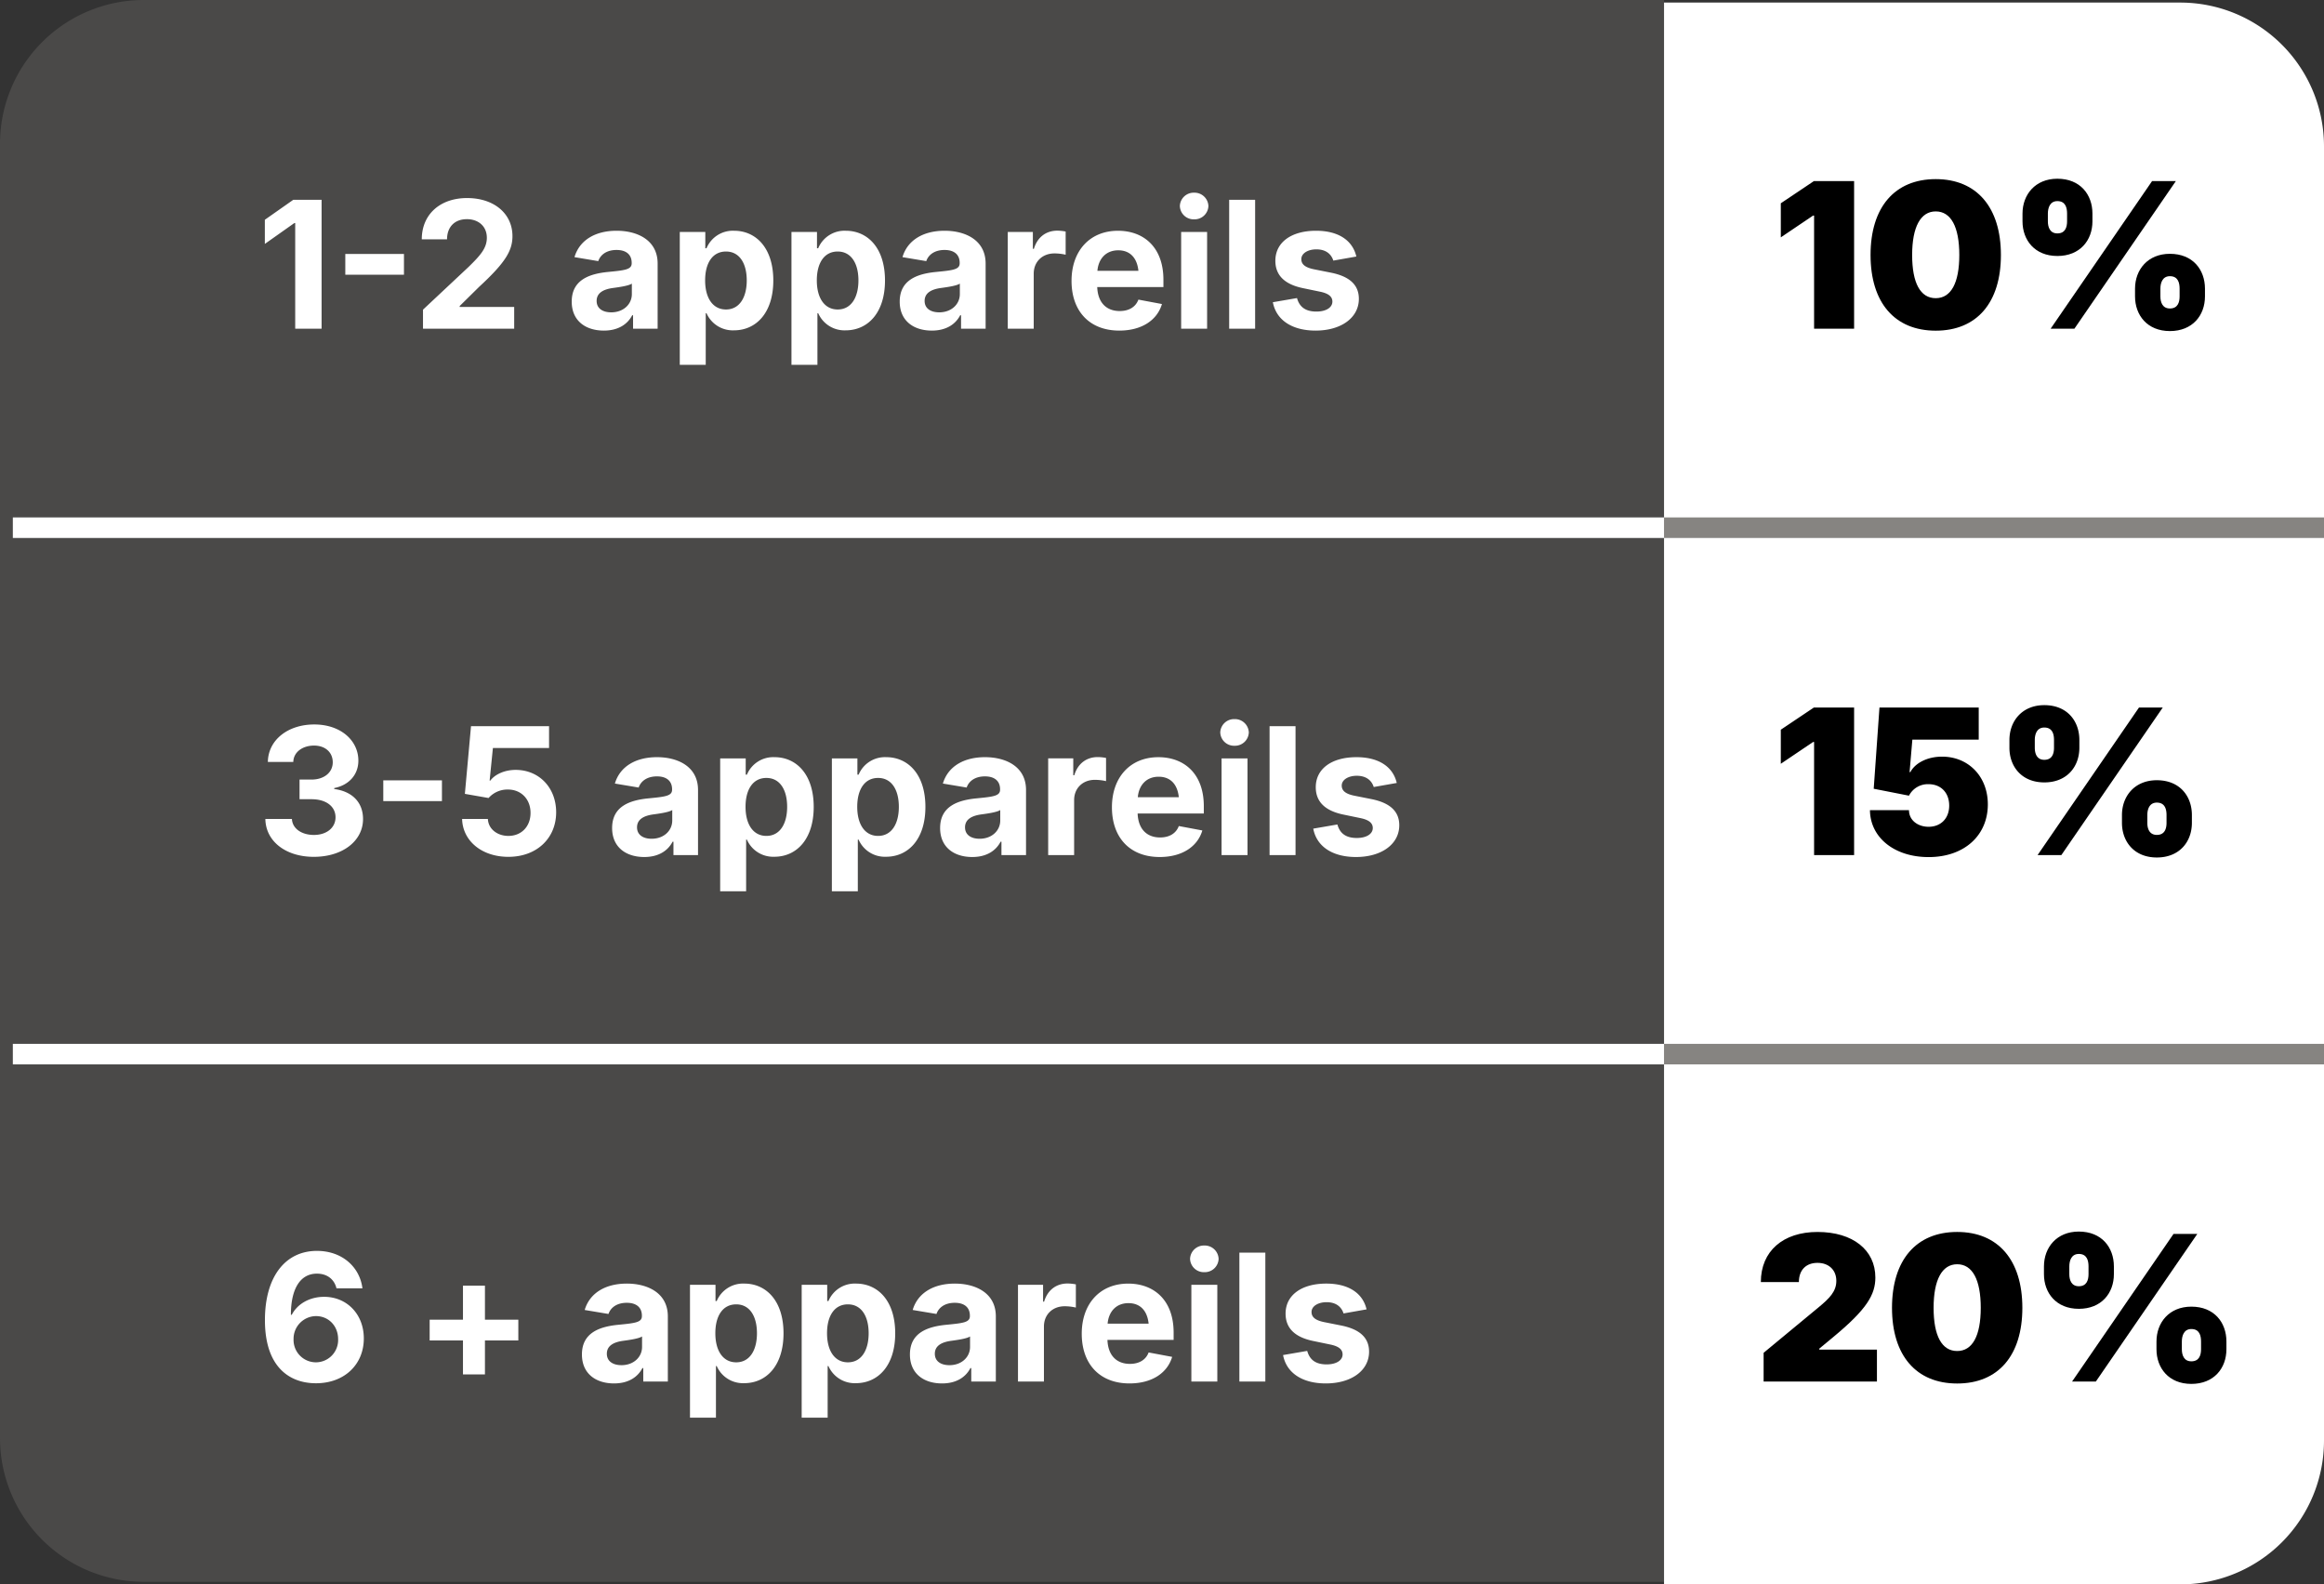
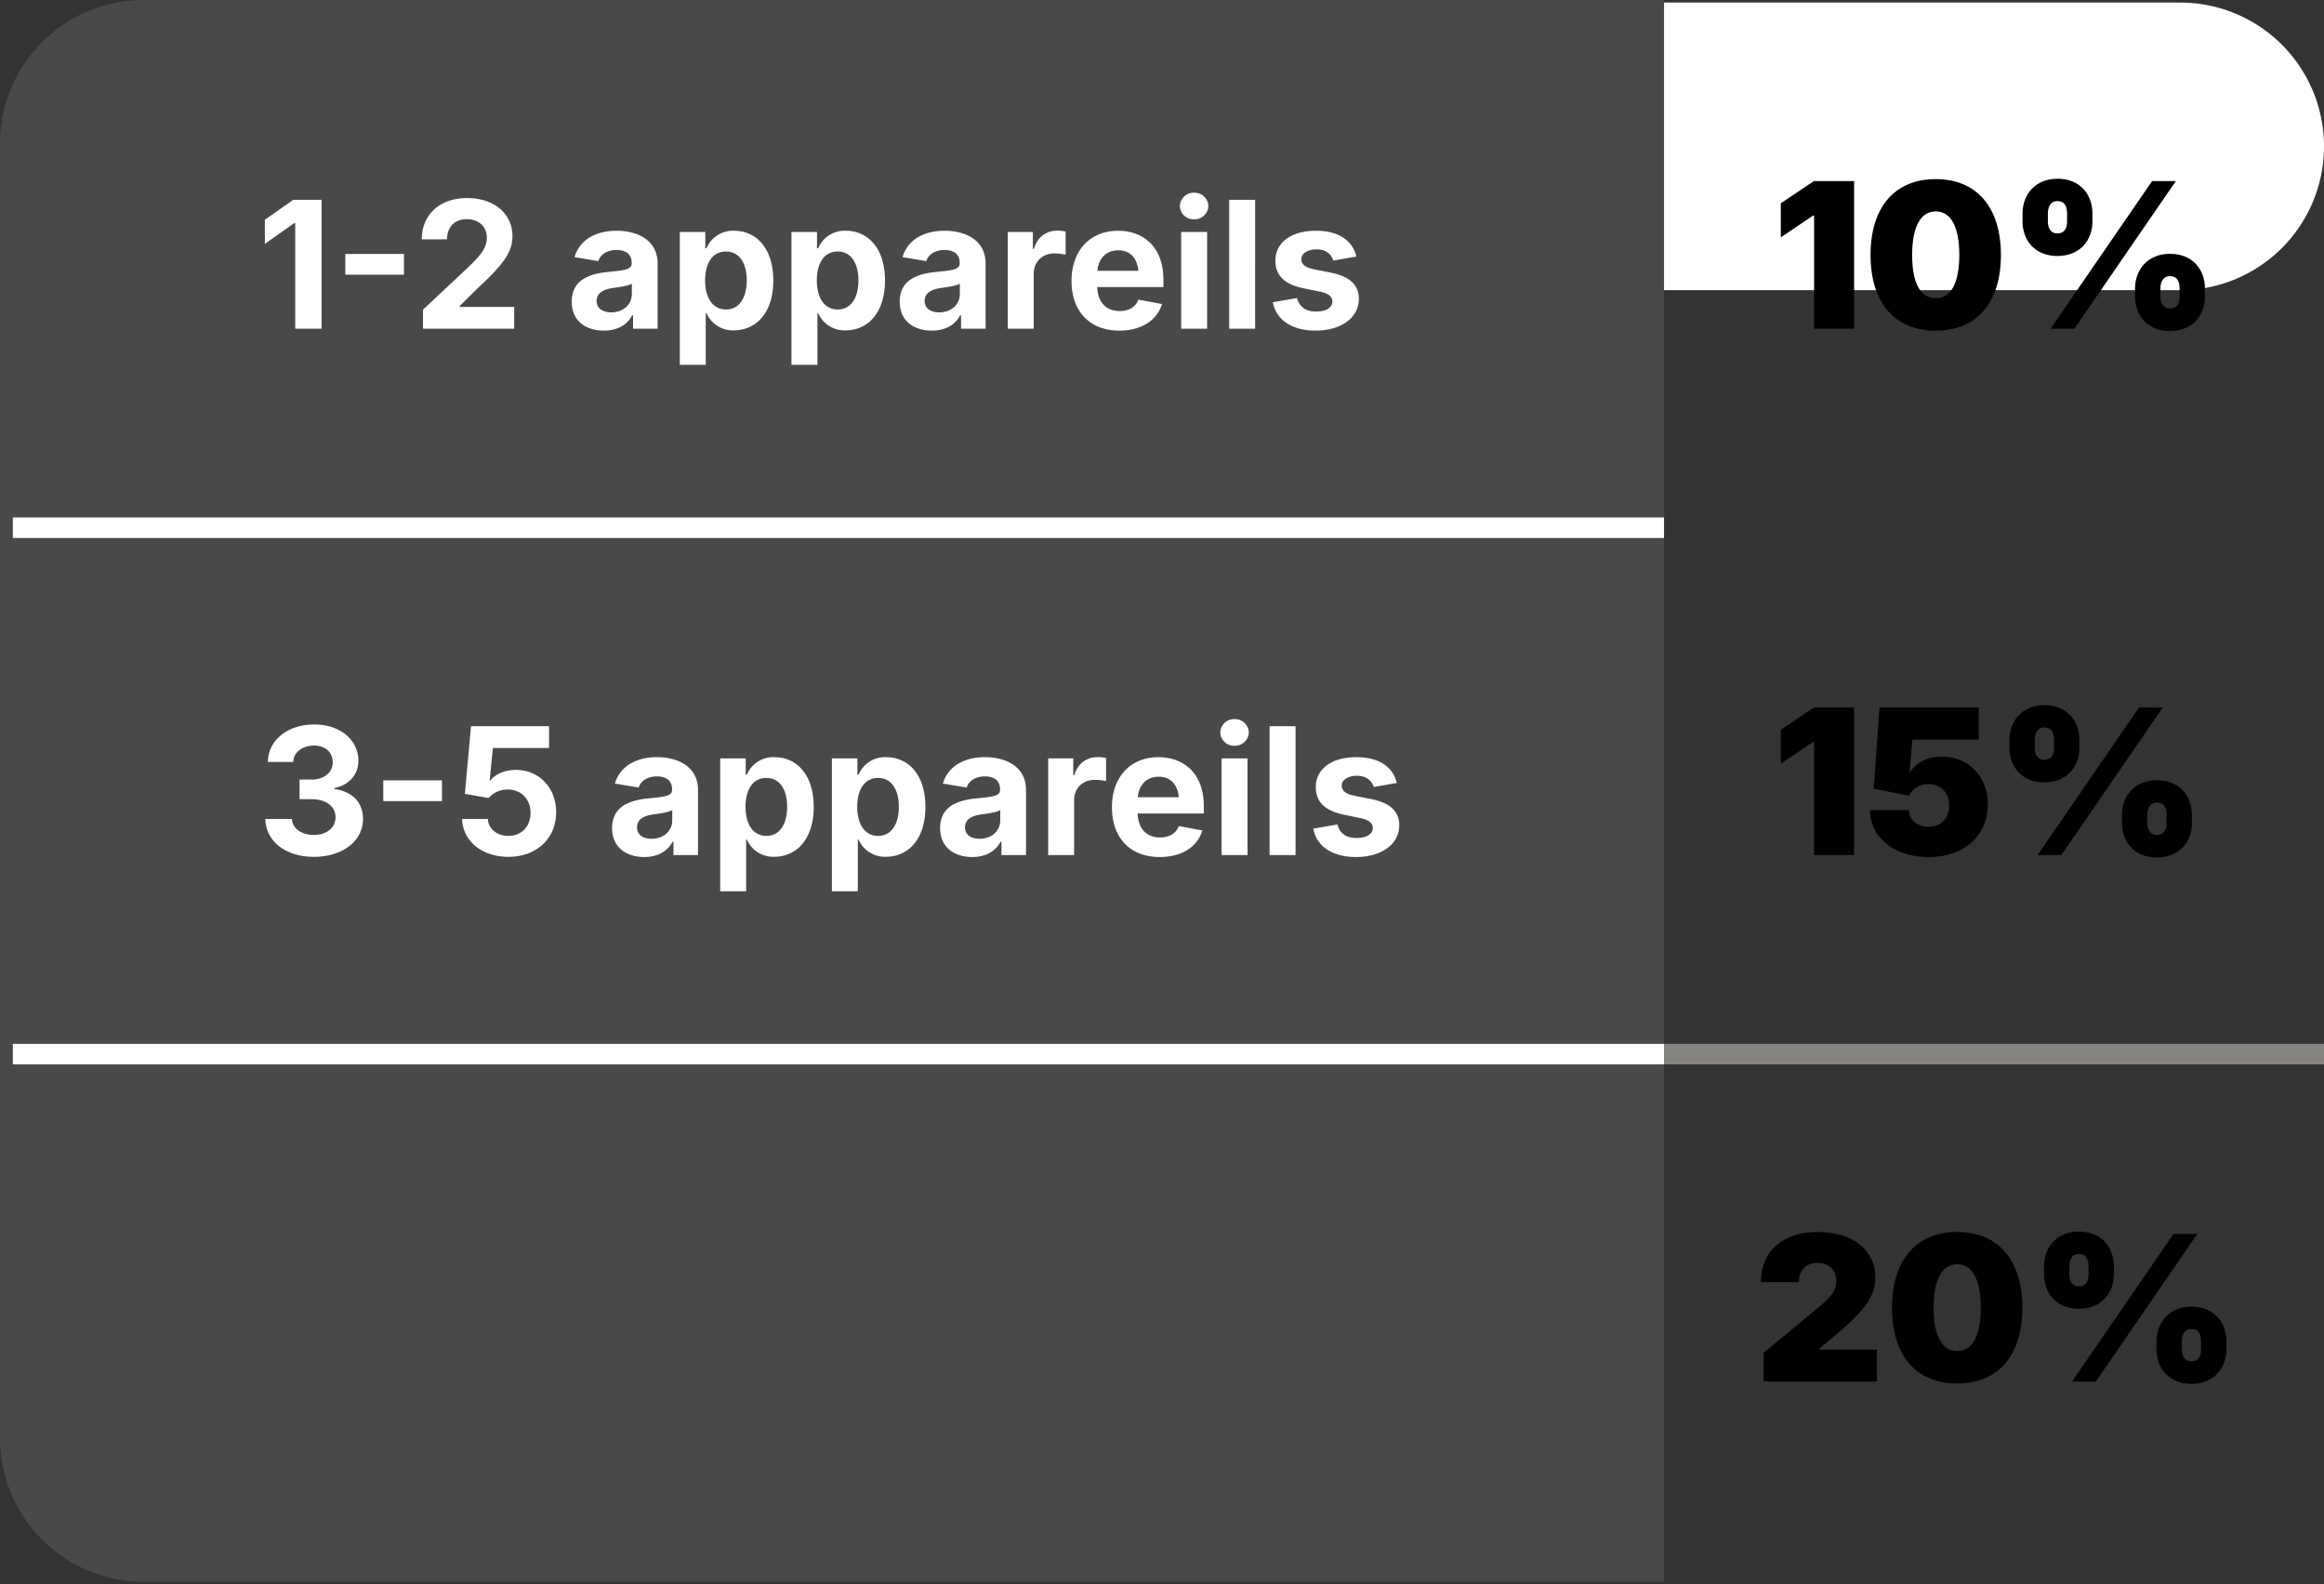
<svg xmlns="http://www.w3.org/2000/svg" viewBox="0 0 905 617" height="617" width="905">
  <rect x="0" y="0" width="905" height="617" fill="#333333" stroke="none" />
  <g transform="translate(-365 -379)" data-name="Group 26" id="Group_26">
    <path fill="#4a4948" transform="translate(365 379)" d="M56,0H648V616H56A56,56,0,0,1,0,560V56A56,56,0,0,1,56,0Z" data-name="Path 96" id="Path_96" />
    <path fill="#fff" transform="translate(465 507)" d="M25.235-50.2H14.218L3.133-42.417v9.4l11.489-8.12h.337V0H25.235ZM57.309-29.109H34.466v8.086H57.309ZM64.721,0h35.511V-8.457H79.006v-.371l7.581-7.479C96.863-25.774,99.558-30.423,99.558-36.05c0-8.692-7.075-14.824-17.688-14.824-10.411,0-17.621,6.3-17.621,16.071h9.838c0-4.885,3.032-7.85,7.715-7.85,4.481,0,7.783,2.763,7.783,7.244,0,4.043-2.527,6.873-7.075,11.32L64.721-7.412ZM135.17.741c5.559,0,9.2-2.459,11.017-5.963h.337V0h9.568V-25.37c0-9.13-7.884-12.769-15.97-12.769-8.423,0-14.487,3.74-16.408,10.276l9.265,1.55c.809-2.426,3.2-4.346,7.109-4.346,3.773,0,5.9,1.819,5.9,5.02v.168c0,2.459-2.662,2.729-9.13,3.369-7.412.708-14.218,3.133-14.218,11.556C122.637-3.1,127.994.741,135.17.741Zm2.864-7.109c-3.335,0-5.694-1.516-5.694-4.447,0-3.032,2.493-4.481,6.233-5.02,2.224-.3,6.233-.842,7.479-1.718v4.077C146.052-9.5,142.75-6.368,138.034-6.368Zm26.684,20.451h10.107V-6.031h.3A11.162,11.162,0,0,0,185.808.64c8.692,0,15.33-6.873,15.33-19.406,0-12.87-6.907-19.373-15.262-19.373a11.109,11.109,0,0,0-10.748,6.806h-.472v-6.334h-9.939ZM182.708-7.479c-5.155,0-8.12-4.515-8.12-11.32,0-6.839,2.931-11.253,8.12-11.253,5.29,0,8.086,4.649,8.086,11.253C190.794-12.163,187.964-7.479,182.708-7.479Zm25.5,21.563H218.32V-6.031h.3A11.162,11.162,0,0,0,229.3.64c8.692,0,15.33-6.873,15.33-19.406,0-12.87-6.907-19.373-15.262-19.373a11.109,11.109,0,0,0-10.748,6.806h-.472v-6.334h-9.939ZM226.2-7.479c-5.155,0-8.12-4.515-8.12-11.32,0-6.839,2.931-11.253,8.12-11.253,5.29,0,8.086,4.649,8.086,11.253C234.29-12.163,231.46-7.479,226.2-7.479ZM262.894.741c5.559,0,9.2-2.459,11.017-5.963h.337V0h9.568V-25.37c0-9.13-7.884-12.769-15.97-12.769-8.423,0-14.487,3.74-16.408,10.276l9.265,1.55c.809-2.426,3.2-4.346,7.109-4.346,3.773,0,5.9,1.819,5.9,5.02v.168c0,2.459-2.662,2.729-9.13,3.369-7.412.708-14.218,3.133-14.218,11.556C250.361-3.1,255.718.741,262.894.741Zm2.864-7.109c-3.335,0-5.694-1.516-5.694-4.447,0-3.032,2.493-4.481,6.233-5.02,2.224-.3,6.233-.842,7.479-1.718v4.077C273.776-9.5,270.475-6.368,265.758-6.368ZM292.441,0h10.107V-21.428c0-4.683,3.4-7.884,8.052-7.884a19.335,19.335,0,0,1,4.38.505v-9.029a16.771,16.771,0,0,0-3.268-.337c-4.245,0-7.715,2.426-9.1,7.075h-.4v-6.57h-9.771ZM335.87.741c8.76,0,14.757-4.077,16.61-10.343l-9.164-1.718c-1.078,2.9-3.74,4.447-7.277,4.447-5.087,0-8.524-3.167-8.76-9.333h25.774v-2.83c0-12.87-7.85-19.1-17.688-19.1-11.017,0-18.092,7.884-18.092,19.507C317.272-6.738,324.347.741,335.87.741ZM327.346-22.54c.4-4.649,3.3-7.985,8.12-7.985,4.683,0,7.345,3.066,7.85,7.985ZM359.959,0h10.107V-37.667H359.959Zm5.054-42.586a5.387,5.387,0,0,0,5.559-5.188,5.409,5.409,0,0,0-5.559-5.188,5.387,5.387,0,0,0-5.559,5.188A5.365,5.365,0,0,0,365.013-42.586ZM388.765-50.2H378.658V0h10.107ZM412.315.741c9.872,0,16.846-4.953,16.846-12.365,0-5.357-3.5-8.692-10.781-10.175l-6.772-1.348c-3.571-.741-4.852-2.055-4.852-3.942,0-2.257,2.561-3.807,5.862-3.807,3.672,0,5.795,1.819,6.6,4.38l8.962-1.583c-1.415-6.132-6.772-10.04-15.7-10.04-9.535,0-15.835,4.447-15.835,11.691,0,5.626,3.571,9.2,10.849,10.68L414-14.42c3.3.674,4.852,1.887,4.852,3.875,0,2.257-2.392,3.875-6.233,3.875-4.144,0-6.57-1.718-7.547-5.256l-9.4,1.617C396.986-3.3,403.219.741,412.315.741Z" data-name="Path 105" id="Path_105" />
-     <path fill="#fff" transform="translate(1013 380)" d="M0,0H201a56,56,0,0,1,56,56V560a56,56,0,0,1-56,56H0Z" data-name="Path 95" id="Path_95" />
+     <path fill="#fff" transform="translate(1013 380)" d="M0,0H201a56,56,0,0,1,56,56a56,56,0,0,1-56,56H0Z" data-name="Path 95" id="Path_95" />
    <path transform="translate(1055 507)" d="M32.017-57.476H16.355L3.472-48.835v13.27l12.575-8.486h.386V0H32.017ZM63.8.771C79.81.771,89.184-10.145,89.184-28.7S79.771-58.247,63.8-58.247,38.42-47.292,38.42-28.7C38.42-10.145,47.832.771,63.8.771Zm0-12.652c-5.979,0-9.181-5.9-9.181-16.818S57.9-45.672,63.8-45.672c5.94,0,9.181,6.018,9.181,16.973C72.982-17.783,69.742-11.881,63.8-11.881ZM154.991.926c8.795,0,13.655-6.095,13.655-13.5v-3.009c0-7.406-4.745-13.578-13.655-13.578-8.6,0-13.578,6.172-13.578,13.578v3.009C141.413-5.285,146.158.926,154.991.926Zm-43.82-29.239c8.795,0,13.655-6.095,13.655-13.5v-3.009c0-7.406-4.745-13.578-13.655-13.578-8.6,0-13.578,6.172-13.578,13.578v3.009C97.593-34.524,102.337-28.313,111.171-28.313ZM108.548,0h9.258l39.5-57.476h-9.258Zm46.443-7.869c-2.893,0-3.7-2.43-3.7-4.706v-3.009c0-2.122.733-4.86,3.7-4.86,3.2,0,3.78,2.623,3.78,4.86v3.009C158.771-10.3,158.077-7.869,154.991-7.869Zm-43.82-29.239c-2.893,0-3.7-2.43-3.7-4.706v-3.009c0-2.122.733-4.86,3.7-4.86,3.2,0,3.78,2.623,3.78,4.86v3.009C114.951-39.539,114.257-37.108,111.171-37.108Z" data-name="Path 106" id="Path_106" />
    <path fill="#fff" transform="translate(465 712)" d="M22.2.674c11.186,0,19.17-6.166,19.17-14.723,0-6.233-3.908-10.714-11.219-11.691v-.371c5.559-1.078,9.4-5.054,9.4-10.68,0-7.85-6.873-14.083-17.183-14.083-10.208,0-17.924,6-18.059,14.588h9.905c.1-3.908,3.706-6.368,8.086-6.368,4.346,0,7.277,2.628,7.277,6.5,0,4.009-3.4,6.738-8.288,6.738H16.644v7.648h4.649c5.829,0,9.366,2.9,9.366,7.042,0,4.077-3.47,6.873-8.423,6.873-4.75,0-8.389-2.459-8.558-6.233H3.335C3.47-5.357,11.287.674,22.2.674ZM72.1-29.109H49.257v8.086H72.1ZM97.975.674c11.051,0,18.6-7.244,18.6-17.351,0-9.636-6.7-16.509-15.768-16.509-4.312,0-8.086,1.752-9.872,4.178h-.27l1.28-12.7H113.81V-50.2H83.42L81.028-23.854l9.231,1.617a9.8,9.8,0,0,1,7.547-3.3c5.121,0,8.793,3.74,8.793,9.1,0,5.323-3.571,8.962-8.625,8.962-4.279,0-7.816-2.662-7.985-6.6H79.95C80.186-5.492,87.665.674,97.975.674ZM150.9.741c5.559,0,9.2-2.459,11.017-5.963h.337V0h9.568V-25.37c0-9.13-7.884-12.769-15.97-12.769-8.423,0-14.487,3.74-16.408,10.276l9.265,1.55c.809-2.426,3.2-4.346,7.109-4.346,3.773,0,5.9,1.819,5.9,5.02v.168c0,2.459-2.662,2.729-9.13,3.369-7.412.708-14.218,3.133-14.218,11.556C138.371-3.1,143.728.741,150.9.741Zm2.864-7.109c-3.335,0-5.694-1.516-5.694-4.447,0-3.032,2.493-4.481,6.233-5.02,2.224-.3,6.233-.842,7.479-1.718v4.077C161.786-9.5,158.484-6.368,153.768-6.368Zm26.684,20.451h10.107V-6.031h.3A11.162,11.162,0,0,0,201.542.64c8.692,0,15.33-6.873,15.33-19.406,0-12.87-6.907-19.373-15.262-19.373a11.109,11.109,0,0,0-10.748,6.806h-.472v-6.334h-9.939ZM198.442-7.479c-5.155,0-8.12-4.515-8.12-11.32,0-6.839,2.931-11.253,8.12-11.253,5.29,0,8.086,4.649,8.086,11.253C206.528-12.163,203.7-7.479,198.442-7.479Zm25.5,21.563h10.107V-6.031h.3A11.162,11.162,0,0,0,245.038.64c8.692,0,15.33-6.873,15.33-19.406,0-12.87-6.907-19.373-15.262-19.373a11.109,11.109,0,0,0-10.748,6.806h-.472v-6.334h-9.939ZM241.938-7.479c-5.155,0-8.12-4.515-8.12-11.32,0-6.839,2.931-11.253,8.12-11.253,5.29,0,8.086,4.649,8.086,11.253C250.024-12.163,247.194-7.479,241.938-7.479ZM278.628.741c5.559,0,9.2-2.459,11.017-5.963h.337V0h9.568V-25.37c0-9.13-7.884-12.769-15.97-12.769-8.423,0-14.487,3.74-16.408,10.276l9.265,1.55c.809-2.426,3.2-4.346,7.109-4.346,3.773,0,5.9,1.819,5.9,5.02v.168c0,2.459-2.662,2.729-9.13,3.369-7.412.708-14.218,3.133-14.218,11.556C266.095-3.1,271.452.741,278.628.741Zm2.864-7.109c-3.335,0-5.694-1.516-5.694-4.447,0-3.032,2.493-4.481,6.233-5.02,2.224-.3,6.233-.842,7.479-1.718v4.077C289.51-9.5,286.208-6.368,281.492-6.368ZM308.175,0h10.107V-21.428c0-4.683,3.4-7.884,8.052-7.884a19.335,19.335,0,0,1,4.38.505v-9.029a16.771,16.771,0,0,0-3.268-.337c-4.245,0-7.715,2.426-9.1,7.075h-.4v-6.57h-9.771ZM351.6.741c8.76,0,14.757-4.077,16.61-10.343l-9.164-1.718c-1.078,2.9-3.74,4.447-7.277,4.447-5.087,0-8.524-3.167-8.76-9.333h25.774v-2.83c0-12.87-7.85-19.1-17.688-19.1-11.017,0-18.092,7.884-18.092,19.507C333.006-6.738,340.081.741,351.6.741ZM343.08-22.54c.4-4.649,3.3-7.985,8.12-7.985,4.683,0,7.345,3.066,7.85,7.985ZM375.693,0H385.8V-37.667H375.693Zm5.054-42.586a5.387,5.387,0,0,0,5.559-5.188,5.409,5.409,0,0,0-5.559-5.188,5.387,5.387,0,0,0-5.559,5.188A5.365,5.365,0,0,0,380.747-42.586ZM404.5-50.2H394.392V0H404.5ZM428.049.741c9.872,0,16.846-4.953,16.846-12.365,0-5.357-3.5-8.692-10.781-10.175l-6.772-1.348c-3.571-.741-4.852-2.055-4.852-3.942,0-2.257,2.561-3.807,5.862-3.807,3.672,0,5.795,1.819,6.6,4.38l8.962-1.583c-1.415-6.132-6.772-10.04-15.7-10.04-9.535,0-15.835,4.447-15.835,11.691,0,5.626,3.571,9.2,10.849,10.68l6.5,1.348c3.3.674,4.852,1.887,4.852,3.875,0,2.257-2.392,3.875-6.233,3.875-4.144,0-6.57-1.718-7.547-5.256l-9.4,1.617C412.72-3.3,418.953.741,428.049.741Z" data-name="Path 98" id="Path_98" />
-     <path fill="#fff" transform="translate(465 917)" d="M23.045.674c11.084,0,18.631-7.311,18.631-17.452,0-9.434-6.6-16.206-15.464-16.206-5.492,0-10.343,2.628-12.6,7.008h-.337c0-9.905,3.5-16.037,10.141-16.037,3.976,0,6.772,2.19,7.614,5.728H41.137c-1.011-8.254-7.85-14.588-17.722-14.588C11.084-50.874,3.167-40.8,3.167-23.921,3.167-5.525,12.836.674,23.045.674Zm-.067-8.153a8.712,8.712,0,0,1-8.659-9,8.831,8.831,0,0,1,8.726-9c4.986,0,8.625,3.908,8.625,8.962A8.688,8.688,0,0,1,22.978-7.479ZM80.287-2.763h8.558V-16h13v-8.086h-13V-37.33H80.287v13.241H67.315V-16H80.287Zm58.859,3.5c5.559,0,9.2-2.459,11.017-5.963h.337V0h9.568V-25.37c0-9.13-7.884-12.769-15.97-12.769-8.423,0-14.487,3.74-16.408,10.276l9.265,1.55c.809-2.426,3.2-4.346,7.109-4.346,3.773,0,5.9,1.819,5.9,5.02v.168c0,2.459-2.662,2.729-9.13,3.369-7.412.708-14.218,3.133-14.218,11.556C126.612-3.1,131.969.741,139.146.741Zm2.864-7.109c-3.335,0-5.694-1.516-5.694-4.447,0-3.032,2.493-4.481,6.233-5.02,2.224-.3,6.233-.842,7.479-1.718v4.077C150.028-9.5,146.726-6.368,142.009-6.368Zm26.684,20.451H178.8V-6.031h.3A11.162,11.162,0,0,0,189.784.64c8.692,0,15.33-6.873,15.33-19.406,0-12.87-6.907-19.373-15.262-19.373A11.109,11.109,0,0,0,179.1-31.333h-.472v-6.334h-9.939ZM186.684-7.479c-5.155,0-8.12-4.515-8.12-11.32,0-6.839,2.931-11.253,8.12-11.253,5.29,0,8.086,4.649,8.086,11.253C194.77-12.163,191.94-7.479,186.684-7.479Zm25.5,21.563H222.3V-6.031h.3A11.162,11.162,0,0,0,233.279.64c8.692,0,15.33-6.873,15.33-19.406,0-12.87-6.907-19.373-15.262-19.373A11.109,11.109,0,0,0,222.6-31.333h-.472v-6.334h-9.939ZM230.18-7.479c-5.155,0-8.12-4.515-8.12-11.32,0-6.839,2.931-11.253,8.12-11.253,5.29,0,8.086,4.649,8.086,11.253C238.266-12.163,235.436-7.479,230.18-7.479ZM266.87.741c5.559,0,9.2-2.459,11.017-5.963h.337V0h9.568V-25.37c0-9.13-7.884-12.769-15.97-12.769-8.423,0-14.487,3.74-16.408,10.276l9.265,1.55c.809-2.426,3.2-4.346,7.109-4.346,3.773,0,5.9,1.819,5.9,5.02v.168c0,2.459-2.662,2.729-9.13,3.369-7.412.708-14.218,3.133-14.218,11.556C254.336-3.1,259.693.741,266.87.741Zm2.864-7.109c-3.335,0-5.694-1.516-5.694-4.447,0-3.032,2.493-4.481,6.233-5.02,2.224-.3,6.233-.842,7.479-1.718v4.077C277.752-9.5,274.45-6.368,269.733-6.368ZM296.417,0h10.107V-21.428c0-4.683,3.4-7.884,8.052-7.884a19.335,19.335,0,0,1,4.38.505v-9.029a16.771,16.771,0,0,0-3.268-.337c-4.245,0-7.715,2.426-9.1,7.075h-.4v-6.57h-9.771Zm43.428.741c8.76,0,14.757-4.077,16.61-10.343l-9.164-1.718c-1.078,2.9-3.74,4.447-7.277,4.447-5.087,0-8.524-3.167-8.76-9.333h25.774v-2.83c0-12.87-7.85-19.1-17.688-19.1-11.017,0-18.092,7.884-18.092,19.507C321.248-6.738,328.323.741,339.845.741ZM331.321-22.54c.4-4.649,3.3-7.985,8.12-7.985,4.683,0,7.345,3.066,7.85,7.985ZM363.935,0h10.107V-37.667H363.935Zm5.054-42.586a5.387,5.387,0,0,0,5.559-5.188,5.409,5.409,0,0,0-5.559-5.188,5.387,5.387,0,0,0-5.559,5.188A5.365,5.365,0,0,0,368.988-42.586ZM392.741-50.2H382.633V0h10.107ZM416.291.741c9.872,0,16.846-4.953,16.846-12.365,0-5.357-3.5-8.692-10.781-10.175l-6.772-1.348c-3.571-.741-4.852-2.055-4.852-3.942,0-2.257,2.561-3.807,5.862-3.807,3.672,0,5.795,1.819,6.6,4.38L432.16-28.1c-1.415-6.132-6.772-10.04-15.7-10.04-9.535,0-15.835,4.447-15.835,11.691,0,5.626,3.571,9.2,10.849,10.68l6.5,1.348c3.3.674,4.852,1.887,4.852,3.875,0,2.257-2.392,3.875-6.233,3.875-4.144,0-6.57-1.718-7.547-5.256l-9.4,1.617C400.961-3.3,407.194.741,416.291.741Z" data-name="Path 99" id="Path_99" />
    <path stroke-width="8" stroke="#fff" fill="none" transform="translate(370 584.5)" d="M0,0H643" data-name="Path 103" id="Path_103" />
    <path stroke-width="8" stroke="#fff" fill="none" transform="translate(370 789.5)" d="M0,0H643" data-name="Path 100" id="Path_100" />
-     <path stroke-width="8" stroke="#868481" fill="none" transform="translate(1013 584.5)" d="M0,0H257" data-name="Path 104" id="Path_104" />
    <path stroke-width="8" stroke="#868481" fill="none" transform="translate(1013 789.5)" d="M0,0H257" data-name="Path 101" id="Path_101" />
    <path transform="translate(1055 712)" d="M32.017-57.476H16.355L3.472-48.835v13.27l12.575-8.486h.386V0H32.017ZM61.024.771c13.964,0,23.067-8.486,23.067-20.521,0-10.917-7.6-18.593-17.821-18.593-5.825,0-10.531,2.546-12.344,6.018h-.309L54.7-44.978H80.543v-12.5H41.892L39.654-25.845l13.732,2.7a8.252,8.252,0,0,1,7.638-4.475c4.745,0,8.023,3.279,8.023,8.332,0,5.015-3.279,8.255-8.023,8.255-4.166,0-7.638-2.507-7.638-6.48h-15.2C38.3-6.789,47.755.771,61.024.771ZM149.9.926c8.795,0,13.655-6.095,13.655-13.5v-3.009c0-7.406-4.745-13.578-13.655-13.578-8.6,0-13.578,6.172-13.578,13.578v3.009C136.321-5.285,141.066.926,149.9.926Zm-43.82-29.239c8.795,0,13.655-6.095,13.655-13.5v-3.009c0-7.406-4.745-13.578-13.655-13.578-8.6,0-13.578,6.172-13.578,13.578v3.009C92.5-34.524,97.246-28.313,106.079-28.313ZM103.456,0h9.258l39.5-57.476h-9.258ZM149.9-7.869c-2.893,0-3.7-2.43-3.7-4.706v-3.009c0-2.122.733-4.86,3.7-4.86,3.2,0,3.78,2.623,3.78,4.86v3.009C153.68-10.3,152.985-7.869,149.9-7.869Zm-43.82-29.239c-2.893,0-3.7-2.43-3.7-4.706v-3.009c0-2.122.733-4.86,3.7-4.86,3.2,0,3.78,2.623,3.78,4.86v3.009C109.859-39.539,109.165-37.108,106.079-37.108Z" data-name="Path 102" id="Path_102" />
    <path transform="translate(1048 917)" d="M3.78,0H47.909V-12.421H25.459v-.386l5.4-4.475C44.013-28.159,47.292-33.868,47.292-40.5c0-10.724-8.756-17.744-22.527-17.744C11.379-58.247,2.7-50.8,2.7-38.729H17.513c0-4.822,2.893-7.483,7.252-7.483,4.282,0,7.329,2.662,7.329,7.021,0,4.089-2.623,6.75-6.866,10.261L3.78-11.187ZM79.154.771c16.008,0,25.382-10.917,25.382-29.471S95.124-58.247,79.154-58.247,53.772-47.292,53.772-28.7C53.772-10.145,63.185.771,79.154.771Zm0-12.652c-5.979,0-9.181-5.9-9.181-16.818s3.279-16.973,9.181-16.973c5.94,0,9.181,6.018,9.181,16.973C88.335-17.783,85.095-11.881,79.154-11.881ZM170.344.926C179.139.926,184-5.169,184-12.575v-3.009c0-7.406-4.745-13.578-13.655-13.578-8.6,0-13.578,6.172-13.578,13.578v3.009C156.766-5.285,161.51.926,170.344.926Zm-43.82-29.239c8.795,0,13.655-6.095,13.655-13.5v-3.009c0-7.406-4.745-13.578-13.655-13.578-8.6,0-13.578,6.172-13.578,13.578v3.009C112.945-34.524,117.69-28.313,126.523-28.313ZM123.9,0h9.258l39.5-57.476H163.4Zm46.443-7.869c-2.893,0-3.7-2.43-3.7-4.706v-3.009c0-2.122.733-4.86,3.7-4.86,3.2,0,3.78,2.623,3.78,4.86v3.009C174.124-10.3,173.43-7.869,170.344-7.869Zm-43.82-29.239c-2.893,0-3.7-2.43-3.7-4.706v-3.009c0-2.122.733-4.86,3.7-4.86,3.2,0,3.78,2.623,3.78,4.86v3.009C130.3-39.539,129.609-37.108,126.523-37.108Z" data-name="Path 97" id="Path_97" />
  </g>
</svg>